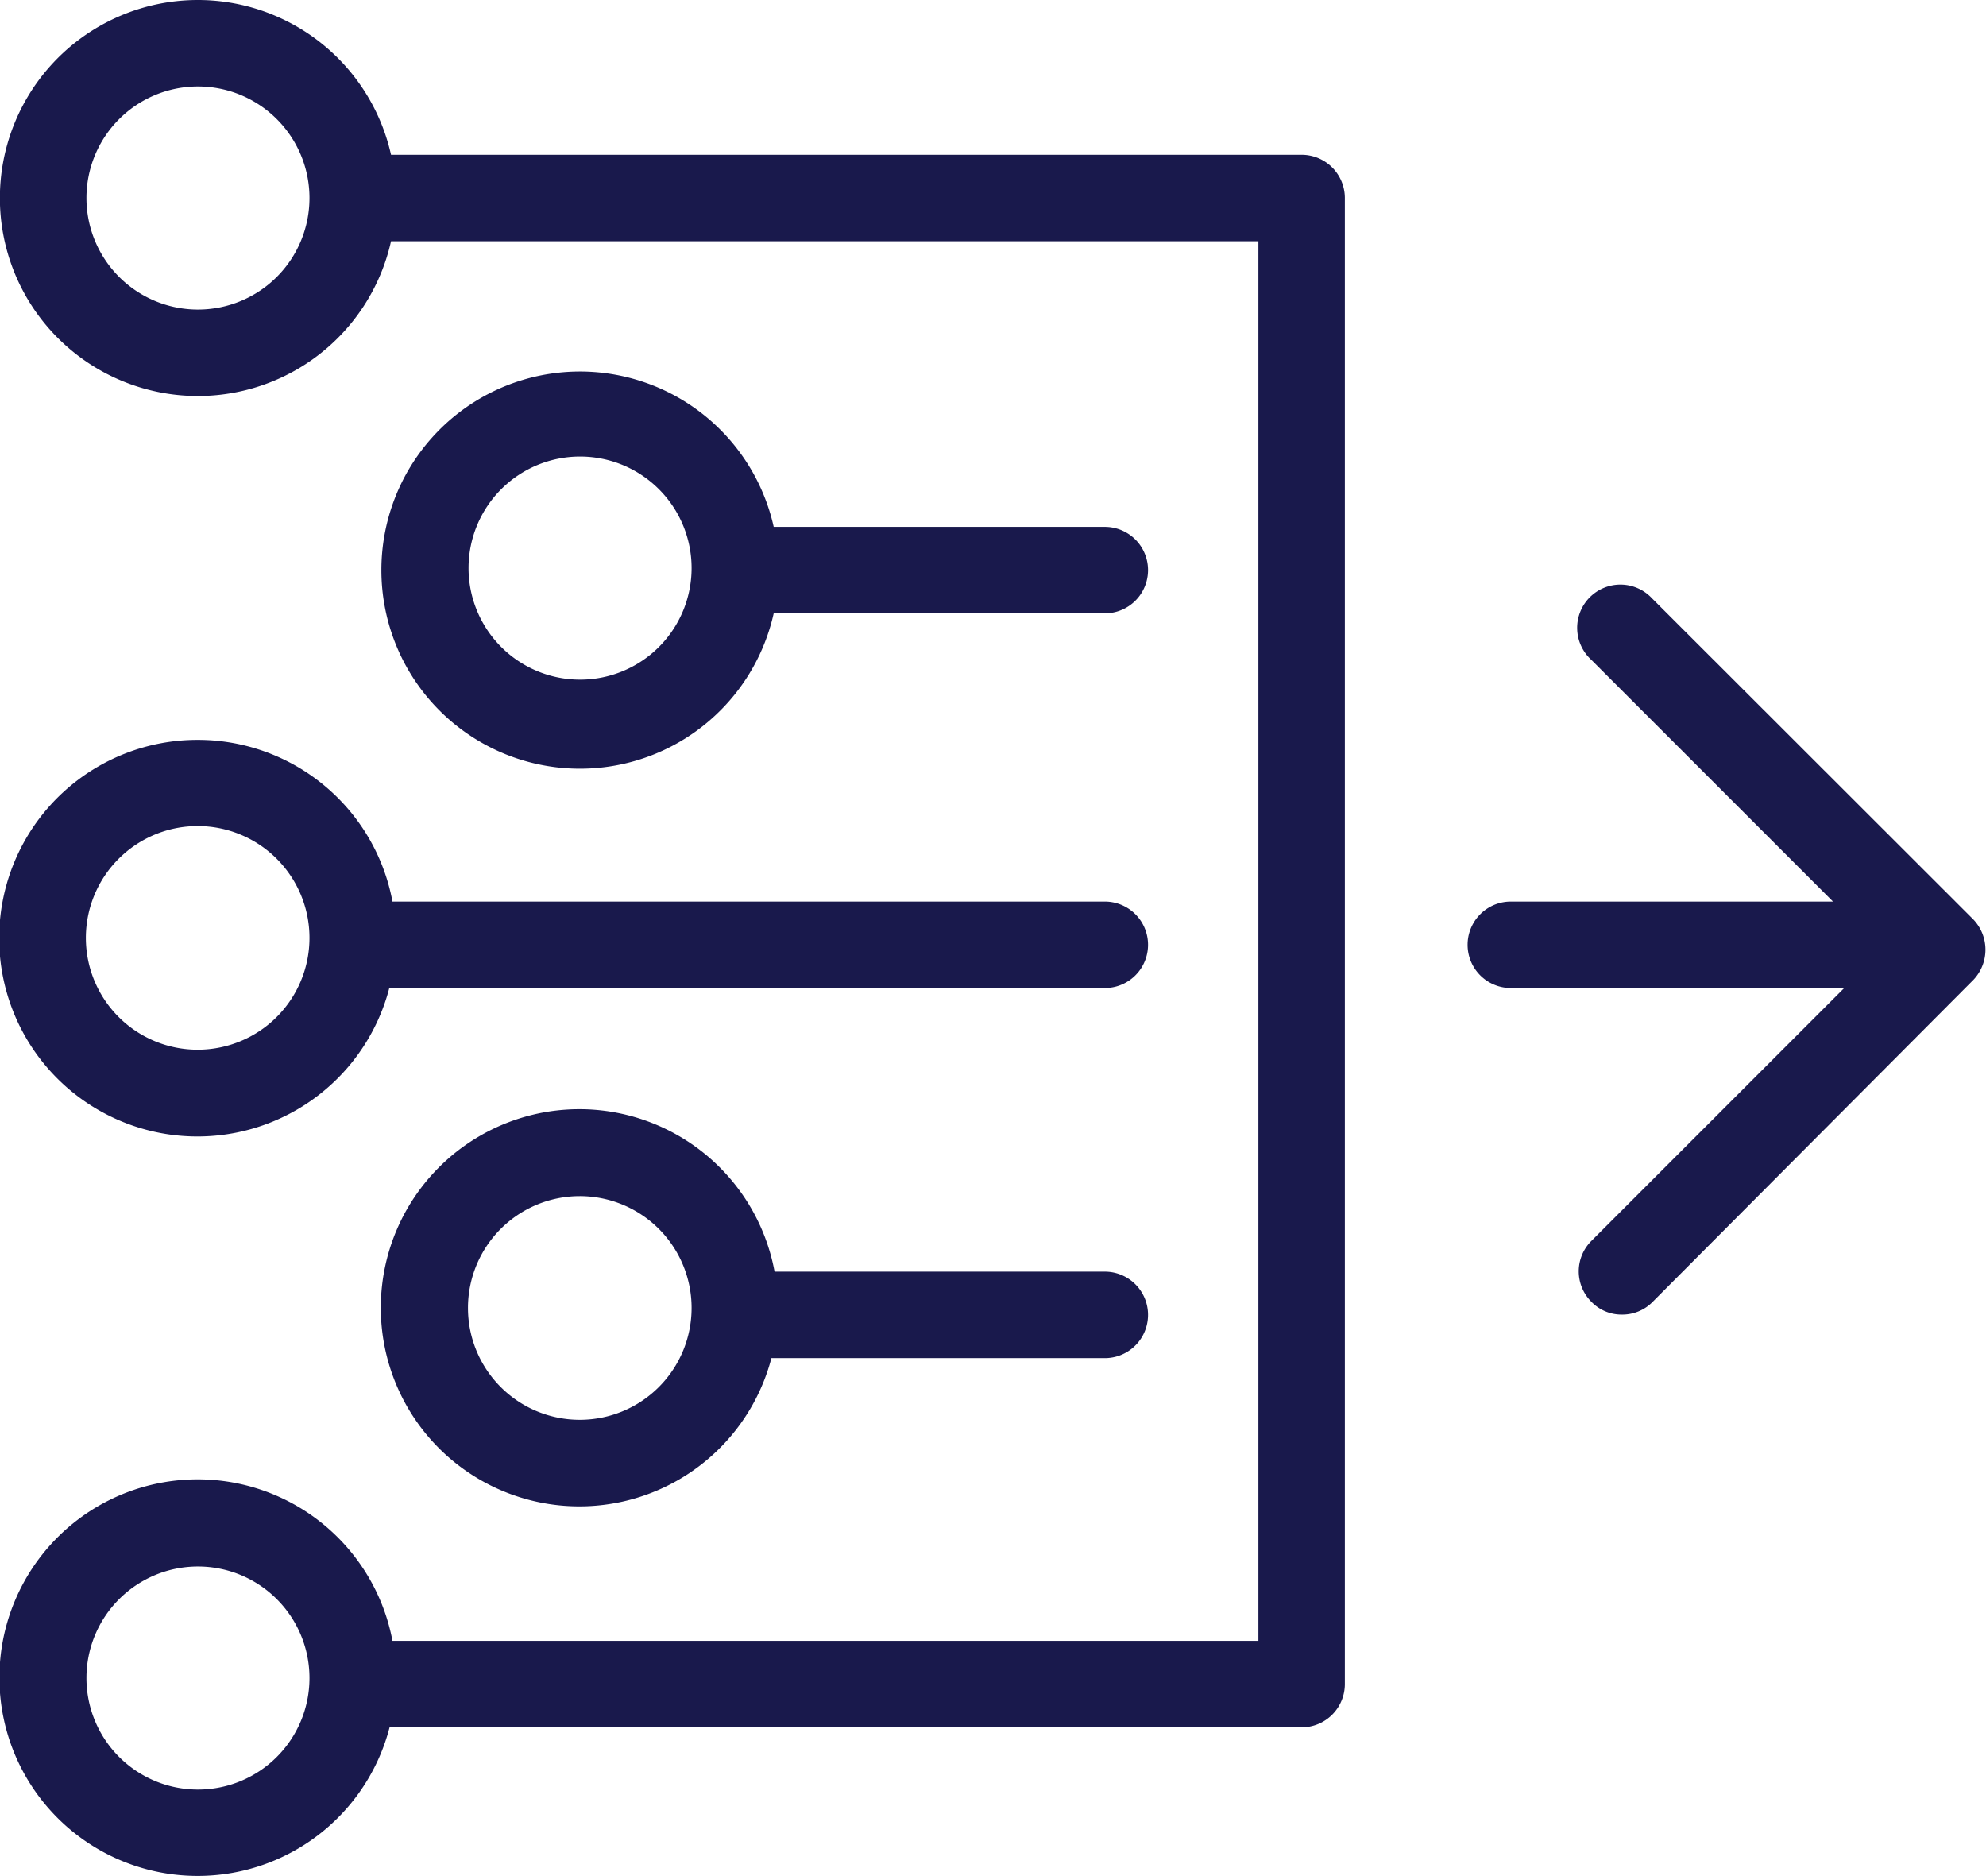
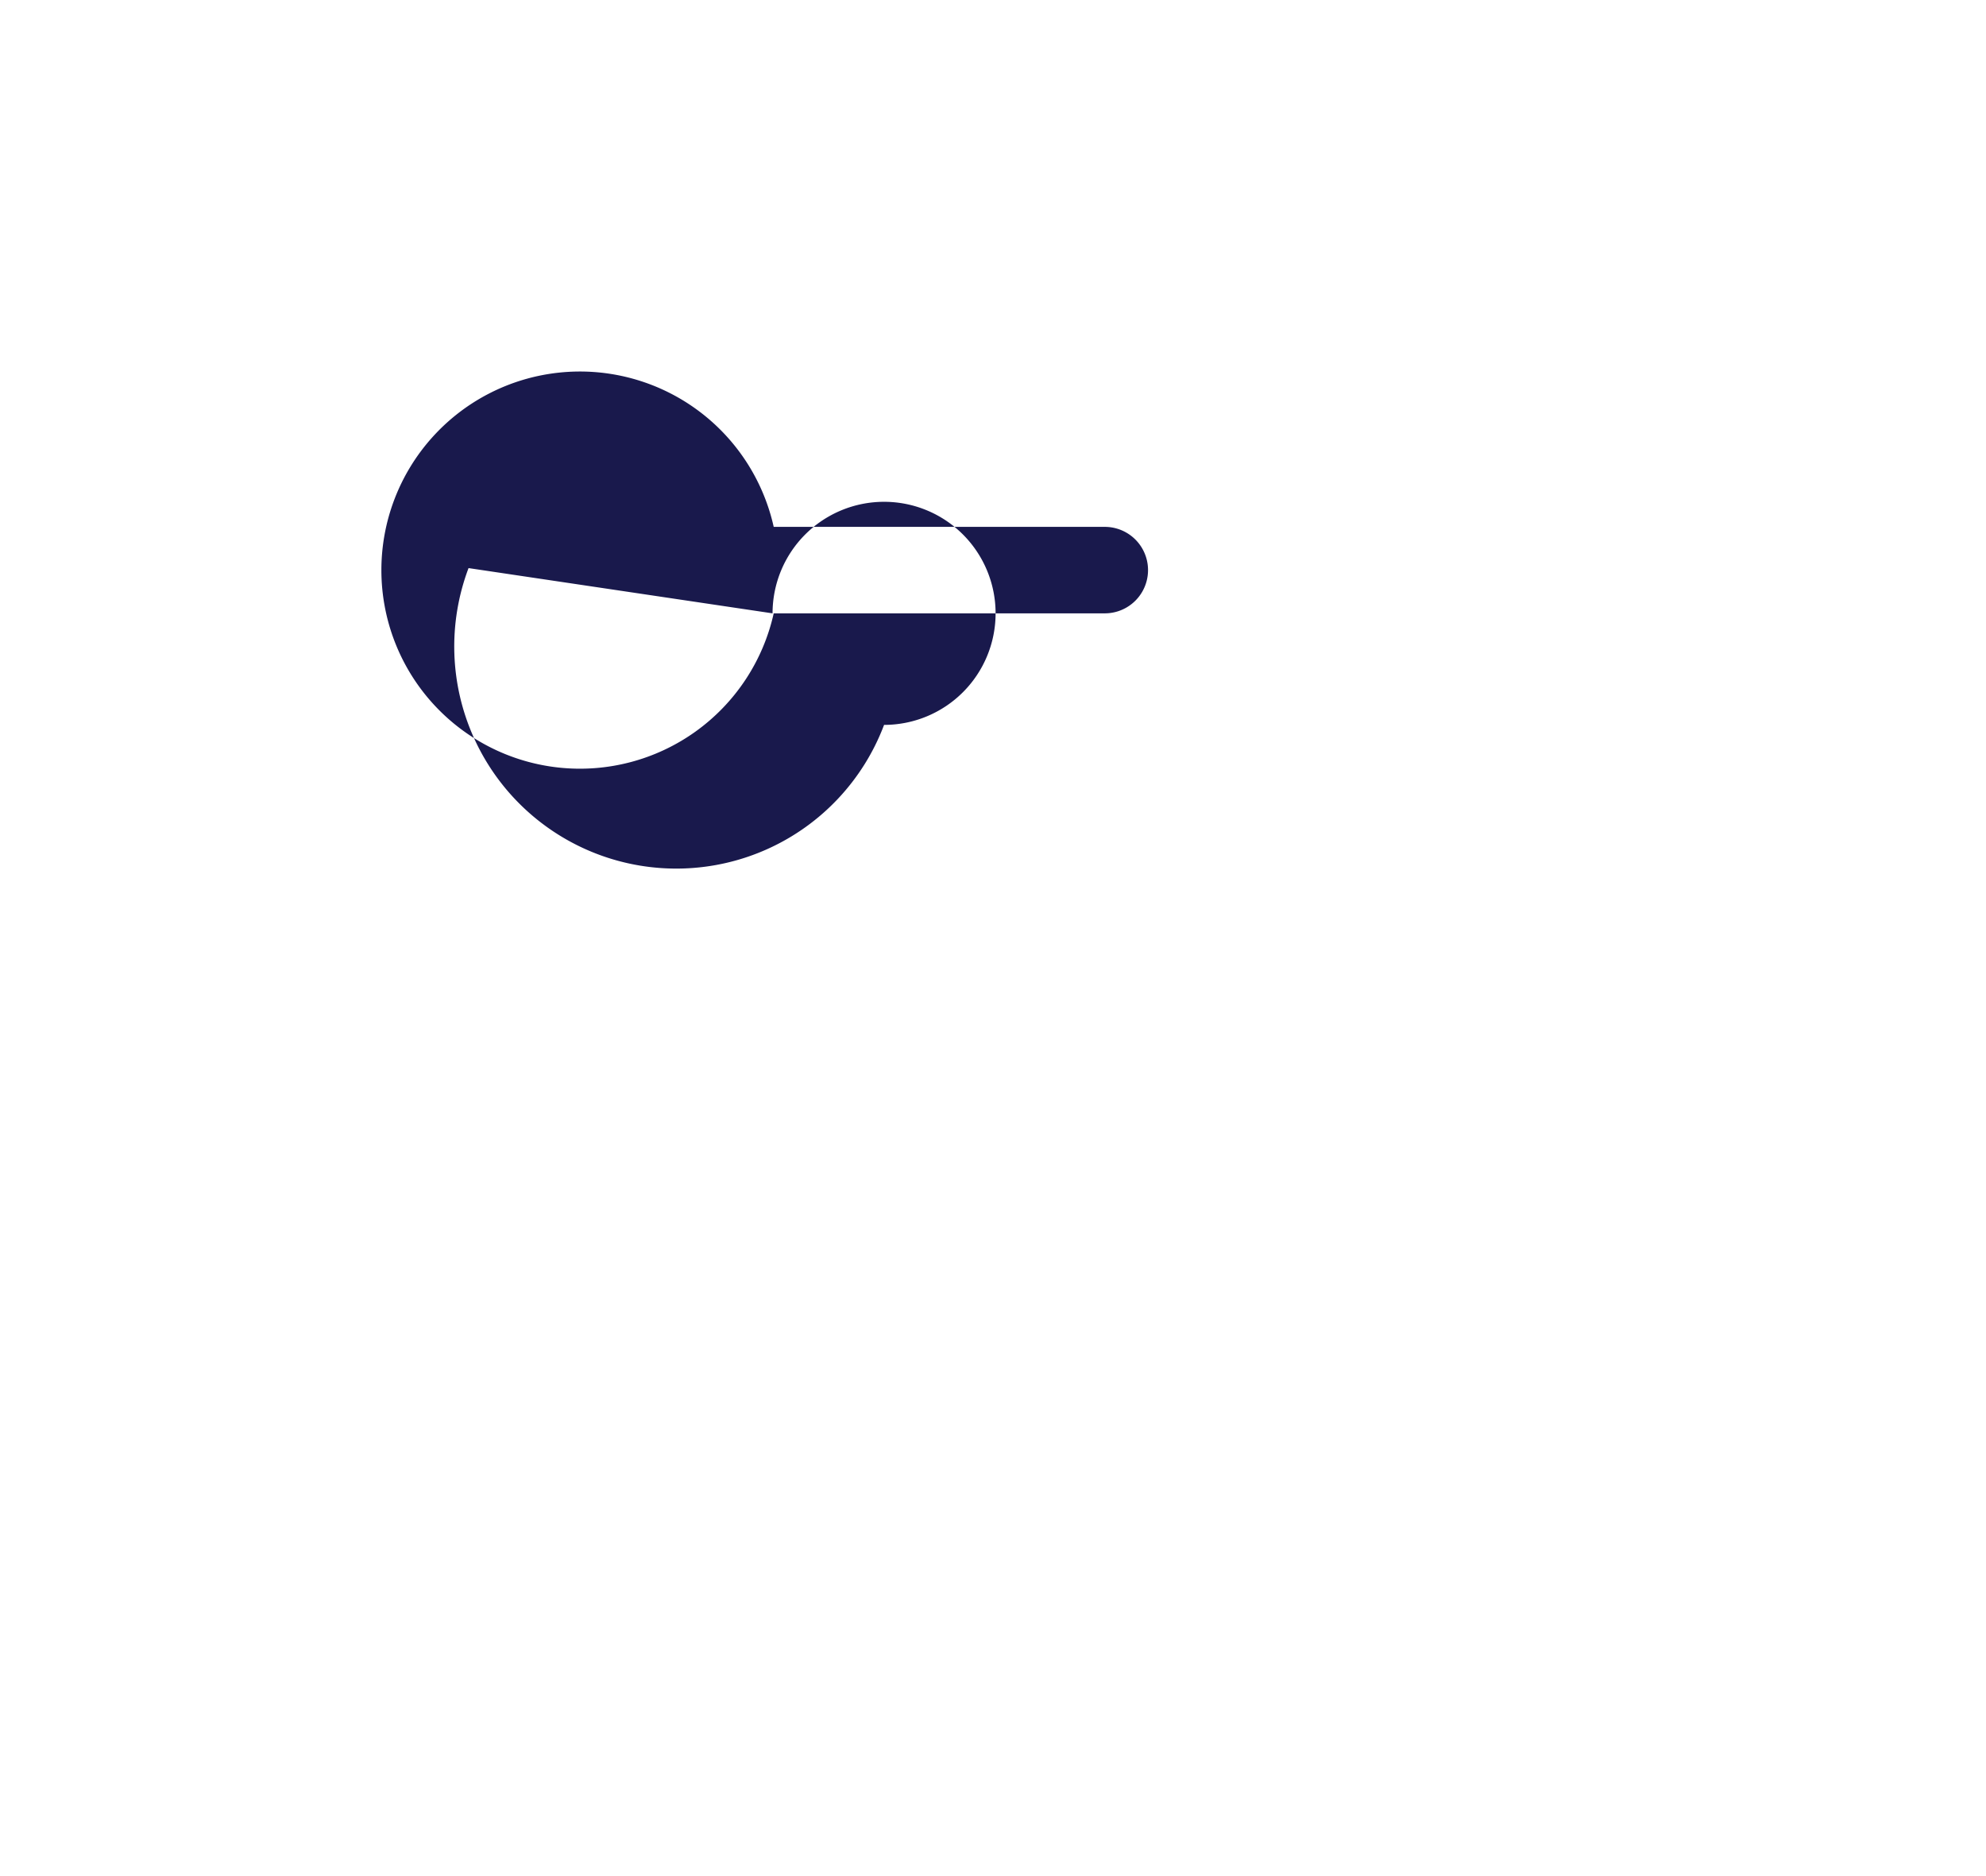
<svg xmlns="http://www.w3.org/2000/svg" viewBox="0 0 68.92 65.09">
  <defs>
    <style>.cls-1{fill:#19194c;}</style>
  </defs>
  <g id="Layer_2" data-name="Layer 2">
    <g id="Icons">
-       <path class="cls-1" d="M26.81,21.28H38.34a1.5,1.5,0,0,0,0-3H26.85a6.89,6.89,0,1,0,0,3ZM16.26,19.71a3.87,3.87,0,1,1,3.87,3.87A3.87,3.87,0,0,1,16.26,19.71Z" />
-       <path class="cls-1" d="M6.87,25.67a6.88,6.88,0,1,0,6.64,8.61H38.34a1.5,1.5,0,0,0,0-3H13.62A6.87,6.87,0,0,0,6.87,25.67Zm0,10.75a3.88,3.88,0,1,1,3.87-3.87A3.88,3.88,0,0,1,6.87,36.42Z" />
-       <path class="cls-1" d="M45.17,5.37H13.57a6.87,6.87,0,1,0,0,3h30.1V56.93H13.62a6.88,6.88,0,1,0-.1,3H45.17a1.5,1.5,0,0,0,1.5-1.5V6.87A1.5,1.5,0,0,0,45.17,5.37ZM6.87,10.74a3.87,3.87,0,1,1,3.87-3.87A3.87,3.87,0,0,1,6.87,10.74Zm0,51.35a3.87,3.87,0,1,1,3.87-3.87A3.87,3.87,0,0,1,6.87,62.09Z" />
-       <path class="cls-1" d="M38.34,44.12H26.88a6.89,6.89,0,1,0-.11,3H38.34a1.5,1.5,0,0,0,0-3ZM20.13,49.26A3.88,3.88,0,1,1,24,45.38,3.88,3.88,0,0,1,20.13,49.26Z" />
-       <path class="cls-1" d="M68.48,31.9,57.33,20.76a1.5,1.5,0,1,0-2.12,2.12l8.4,8.4H52.43a1.5,1.5,0,0,0,0,3H64l-8.77,8.77a1.49,1.49,0,0,0,0,2.12,1.45,1.45,0,0,0,1.06.44,1.47,1.47,0,0,0,1.06-.44L68.48,34A1.52,1.52,0,0,0,68.48,31.9Z" />
+       <path class="cls-1" d="M26.81,21.28H38.34a1.5,1.5,0,0,0,0-3H26.85a6.89,6.89,0,1,0,0,3Za3.87,3.87,0,1,1,3.87,3.87A3.87,3.87,0,0,1,16.26,19.71Z" />
    </g>
  </g>
</svg>